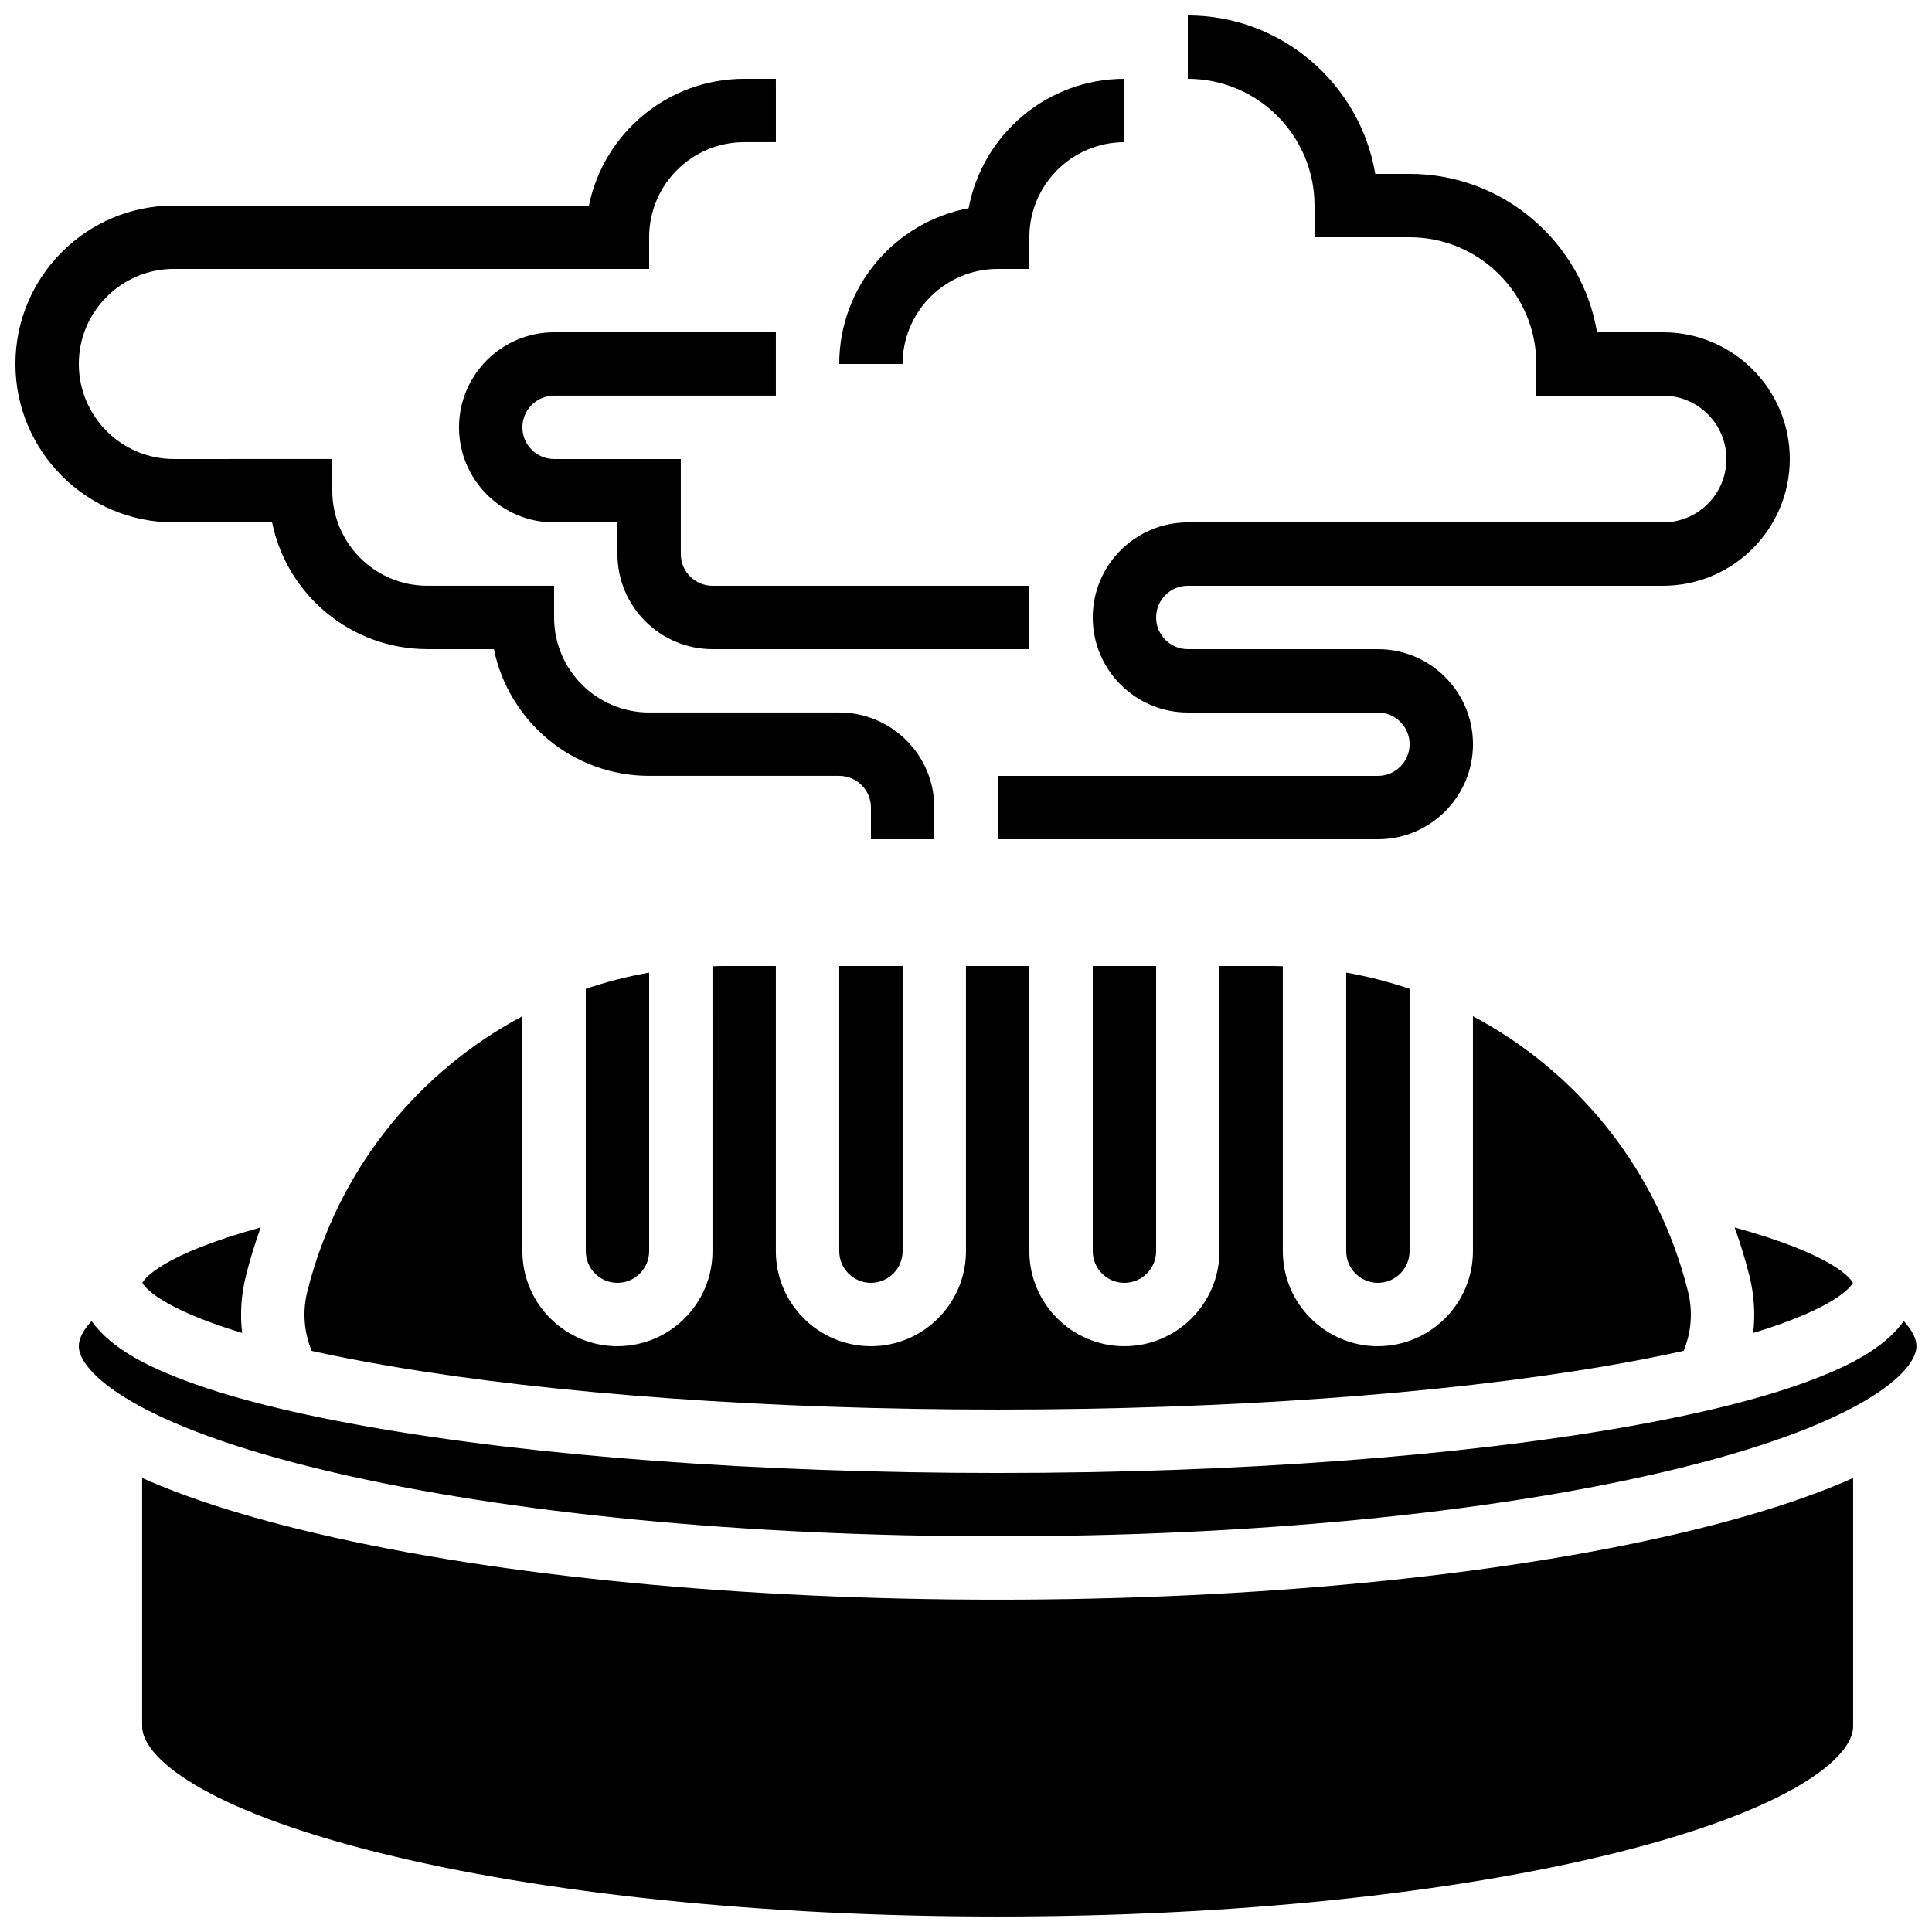
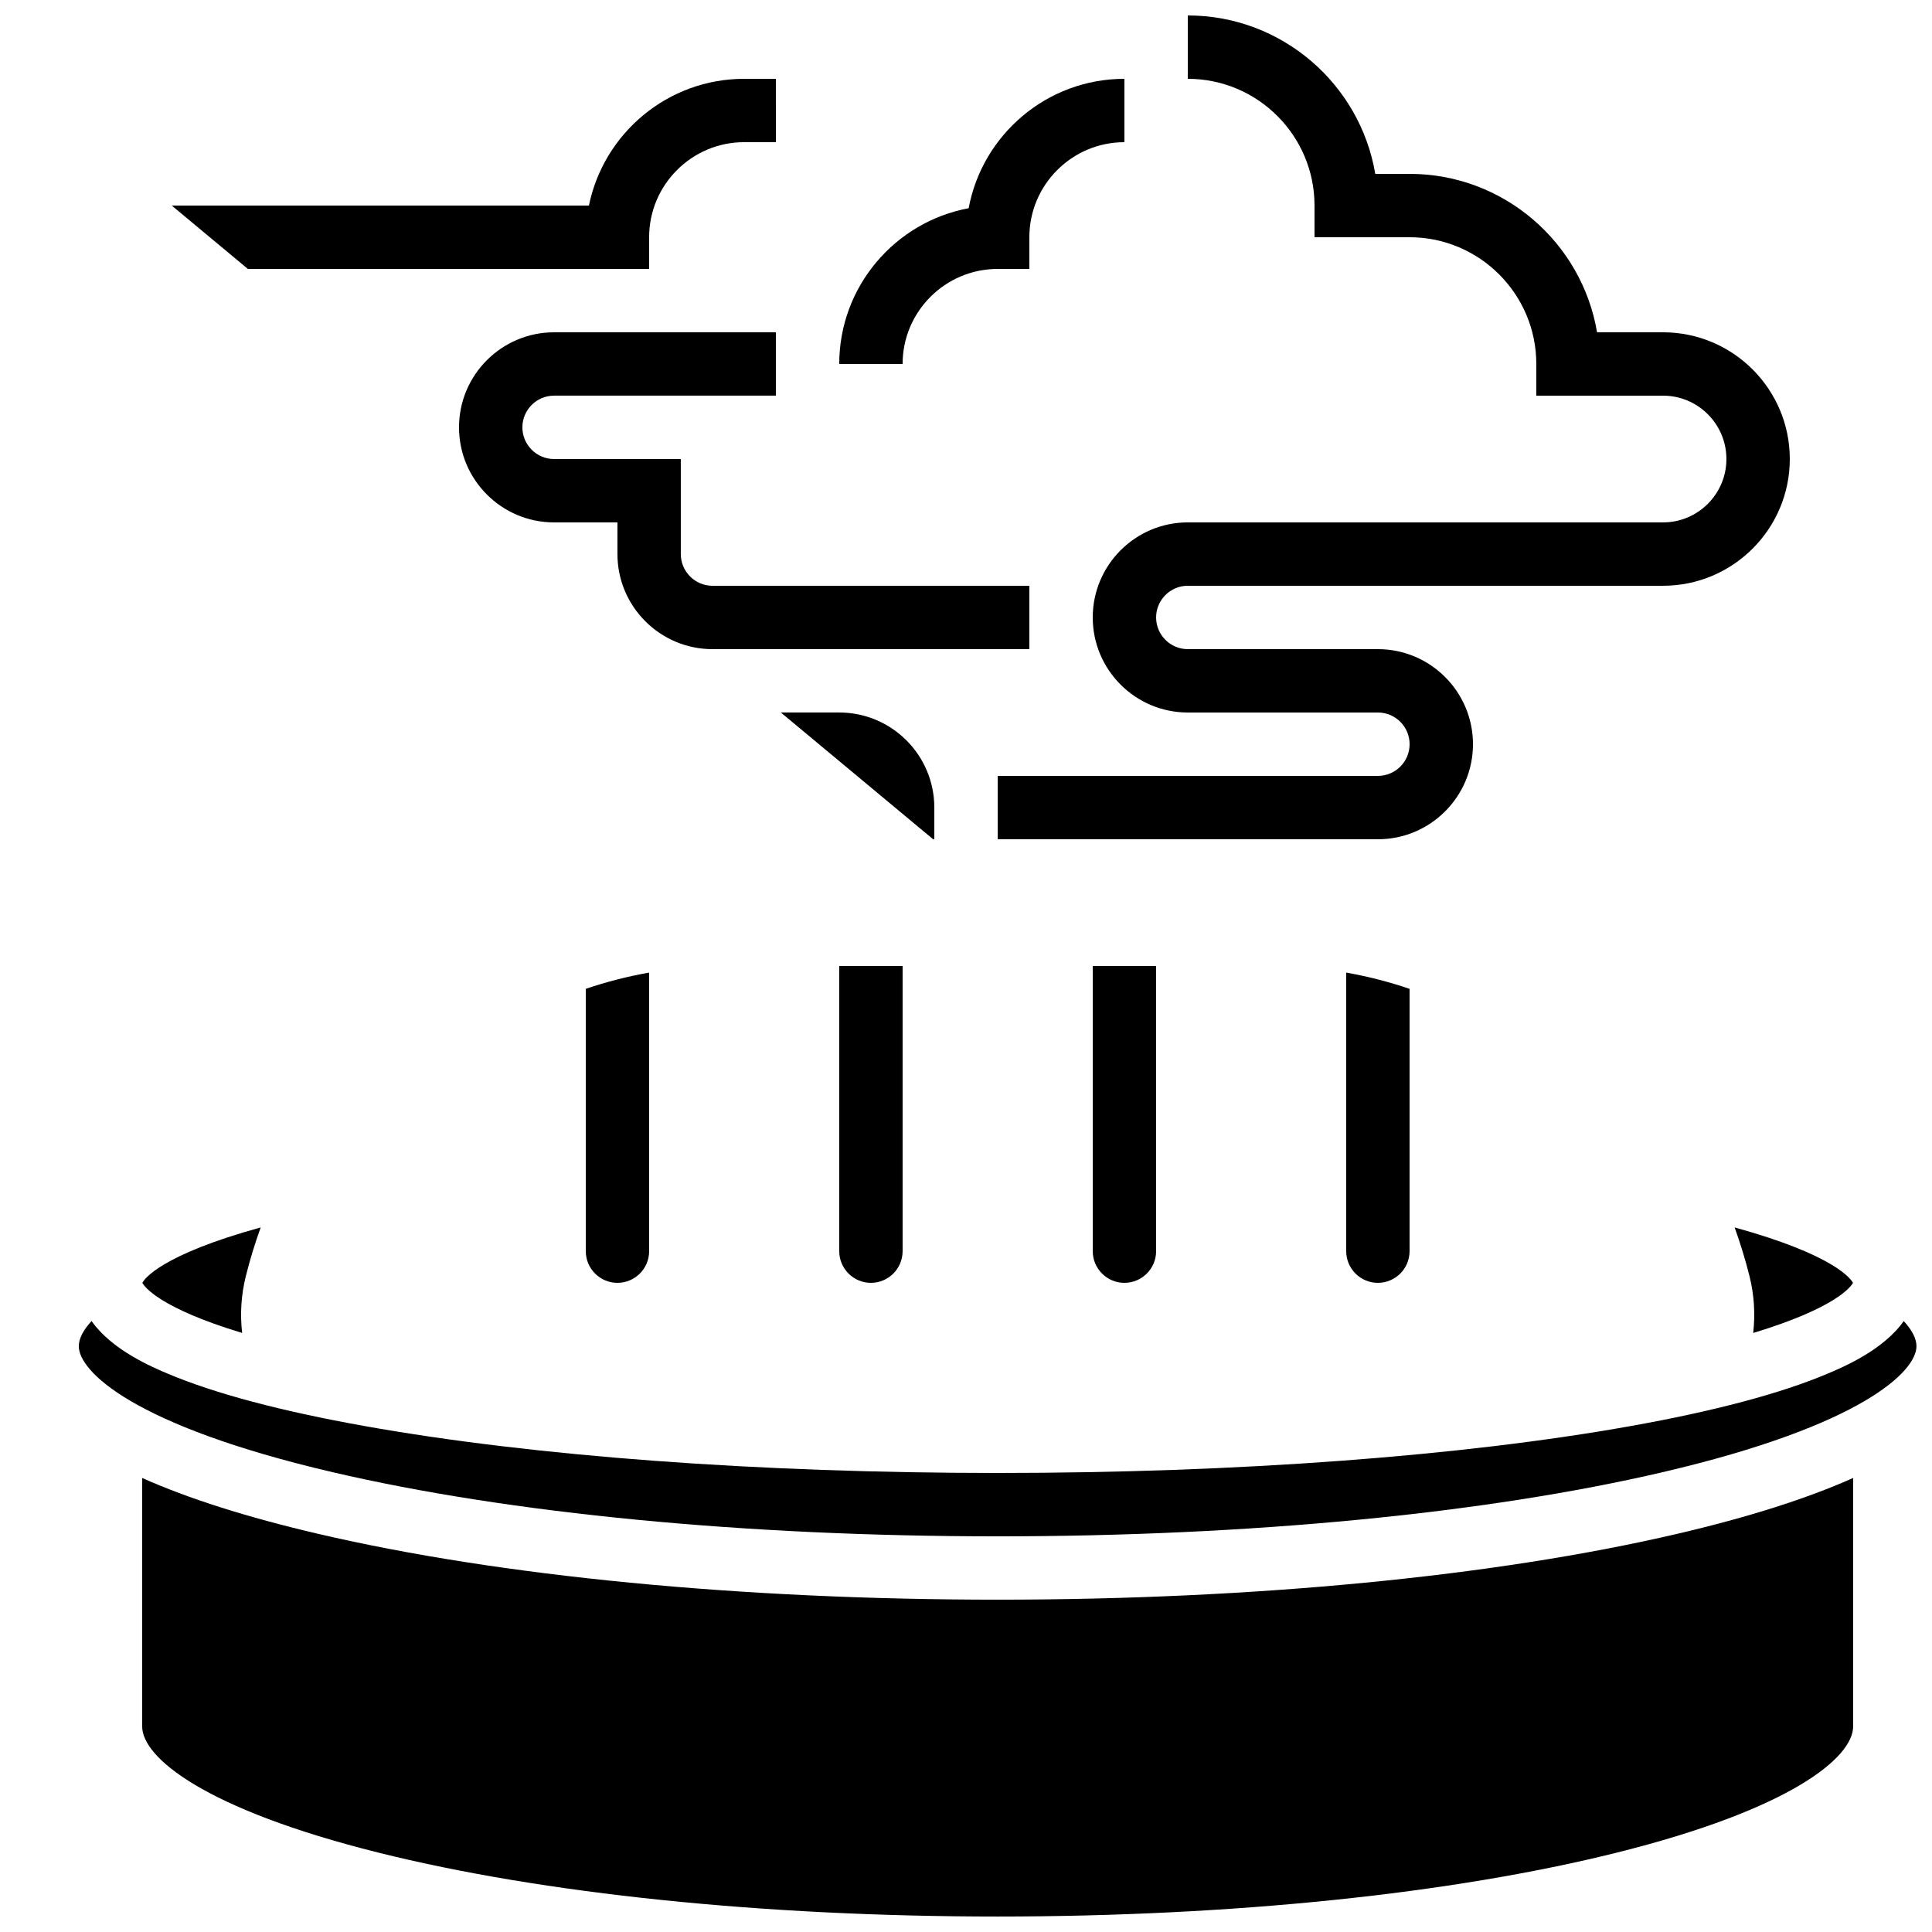
<svg xmlns="http://www.w3.org/2000/svg" width="800px" height="800px" version="1.1" viewBox="144 144 512 512">
  <defs>
    <clipPath id="d">
      <path d="m164 494h487.9v58h-487.9z" />
    </clipPath>
    <clipPath id="c">
      <path d="m181 535h455v116.9h-455z" />
    </clipPath>
    <clipPath id="b">
      <path d="m408 148.09h211v218.91h-211z" />
    </clipPath>
    <clipPath id="a">
-       <path d="m148.09 164h243.91v203h-243.91z" />
+       <path d="m148.09 164h243.91v203z" />
    </clipPath>
  </defs>
  <path d="m316.03 475.57v-73.824c-5.746 1.012-11.355 2.461-16.793 4.305v69.52c0 4.629 3.766 8.398 8.398 8.398 4.625-0.004 8.395-3.769 8.395-8.398z" />
  <path d="m383.2 475.57v-75.57h-16.793v75.57c0 4.629 3.766 8.398 8.398 8.398 4.629-0.004 8.395-3.769 8.395-8.398z" />
  <path d="m450.38 475.57v-75.57h-16.793v75.57c0 4.629 3.766 8.398 8.398 8.398 4.629-0.004 8.395-3.769 8.395-8.398z" />
-   <path d="m225.45 486.25c-1.328 5.316-0.906 10.797 1.16 15.754 6.074 1.352 12.957 2.703 20.773 4.039 43.484 7.418 100.66 11.508 161.01 11.508s117.53-4.09 161.01-11.512c7.812-1.336 14.695-2.688 20.773-4.039 2.066-4.957 2.488-10.438 1.16-15.754-8.043-32.176-29.234-58.188-56.992-72.941v62.262c0 13.891-11.301 25.191-25.191 25.191s-25.191-11.301-25.191-25.191v-75.508c-1.031-0.027-2.062-0.066-3.102-0.066l-13.691 0.004v75.57c0 13.891-11.301 25.191-25.191 25.191s-25.191-11.301-25.191-25.191v-75.57h-16.793v75.57c0 13.891-11.301 25.191-25.191 25.191-13.891 0-25.191-11.301-25.191-25.191v-75.57h-13.691c-1.039 0-2.07 0.039-3.102 0.066l0.004 75.504c0 13.891-11.301 25.191-25.191 25.191-13.891 0-25.191-11.301-25.191-25.191v-62.258c-27.754 14.754-48.945 40.766-56.988 72.941z" />
  <path d="m607.63 482.18c1.25 5.004 1.559 10.098 0.98 15.074 22.094-6.688 25.957-12.359 26.449-13.289-0.523-0.992-4.863-7.375-31.367-14.684 1.516 4.195 2.836 8.496 3.938 12.898z" />
  <path d="m517.55 475.57v-69.52c-5.438-1.848-11.047-3.293-16.793-4.305v73.824c0 4.629 3.766 8.398 8.398 8.398 4.625-0.004 8.395-3.769 8.395-8.398z" />
  <path d="m213.09 469.28c-26.504 7.309-30.844 13.688-31.367 14.684 0.492 0.93 4.356 6.602 26.449 13.285-0.578-4.977-0.27-10.07 0.98-15.074 1.102-4.398 2.422-8.699 3.938-12.895z" />
  <g clip-path="url(#d)">
    <path d="m648.52 494.09c-5.445 7.715-15.984 12.168-20.227 13.961-12.414 5.242-29.969 9.91-52.176 13.875-44.879 8.012-104.45 12.426-167.73 12.426s-122.85-4.414-167.72-12.426c-22.207-3.965-39.762-8.633-52.176-13.875-4.242-1.793-14.781-6.246-20.227-13.961-2.199 2.387-3.383 4.664-3.383 6.676 0 6.57 14.172 20.988 67.293 33.387 46.973 10.957 109.55 16.992 176.21 16.992 66.664 0 129.24-6.035 176.21-16.996 53.121-12.395 67.293-26.816 67.293-33.383 0-2.012-1.184-4.289-3.379-6.676z" />
  </g>
  <g clip-path="url(#c)">
    <path d="m408.39 567.93c-67.91 0-131.85-6.191-180.03-17.434-18.875-4.402-34.434-9.352-46.684-14.816v65.84c0 8.207 16.371 21.883 62.5 33.418 43.762 10.938 102.08 16.961 164.21 16.961 62.133 0 120.45-6.023 164.21-16.965 46.133-11.531 62.504-25.207 62.504-33.414v-65.84c-12.246 5.465-27.809 10.414-46.684 14.816-48.184 11.242-112.12 17.434-180.03 17.434z" />
  </g>
  <g clip-path="url(#b)">
    <path d="m584.73 282.44h-125.95c-13.891 0-25.191 11.301-25.191 25.191 0 13.891 11.301 25.191 25.191 25.191h50.383c4.629 0 8.398 3.766 8.398 8.398 0 4.629-3.766 8.398-8.398 8.398h-100.76v16.793h100.76c13.891 0 25.191-11.301 25.191-25.191s-11.301-25.191-25.191-25.191h-50.383c-4.629 0-8.398-3.766-8.398-8.398 0-4.629 3.766-8.398 8.398-8.398h125.95c18.52 0 33.586-15.066 33.586-33.586 0-18.52-15.066-33.586-33.586-33.586h-17.492c-4.008-23.797-24.762-41.984-49.68-41.984h-9.098c-4.012-23.797-24.766-41.984-49.684-41.984v16.793c18.52 0 33.586 15.066 33.586 33.586v8.398h25.191c18.52 0 33.586 15.066 33.586 33.586v8.398h33.586c9.258 0 16.793 7.535 16.793 16.793 0.004 9.262-7.531 16.793-16.789 16.793z" />
  </g>
  <g clip-path="url(#a)">
    <path d="m216.11 282.44c3.902 19.141 20.867 33.586 41.141 33.586h17.637c3.902 19.141 20.867 33.586 41.141 33.586h50.383c4.629 0 8.398 3.766 8.398 8.398v8.398h16.793v-8.398c0-13.891-11.301-25.191-25.191-25.191h-50.383c-13.891 0-25.191-11.301-25.191-25.191v-8.398h-33.586c-13.891 0-25.191-11.301-25.191-25.191v-8.398l-41.984 0.008c-13.891 0-25.191-11.301-25.191-25.191s11.301-25.191 25.191-25.191h125.95v-8.398c0-13.891 11.301-25.191 25.191-25.191h8.398l-0.004-16.789h-8.398c-20.273 0-37.238 14.449-41.141 33.586l-110 0.004c-23.148 0-41.984 18.832-41.984 41.98 0 23.148 18.836 41.984 41.984 41.984z" />
  </g>
  <path d="m332.82 316.03h83.969v-16.793h-83.969c-4.629 0-8.398-3.766-8.398-8.398v-25.191h-33.586c-4.629 0-8.398-3.766-8.398-8.398 0-4.629 3.766-8.398 8.398-8.398h58.777v-16.789h-58.777c-13.891 0-25.191 11.301-25.191 25.191s11.301 25.191 25.191 25.191h16.793v8.398c0 13.887 11.301 25.188 25.191 25.188z" />
  <path d="m408.39 215.27h8.398v-8.398c0-13.891 11.301-25.191 25.191-25.191v-16.793c-20.523 0-37.656 14.805-41.277 34.293-19.492 3.625-34.297 20.754-34.297 41.277h16.793c0-13.887 11.305-25.188 25.191-25.188z" />
</svg>